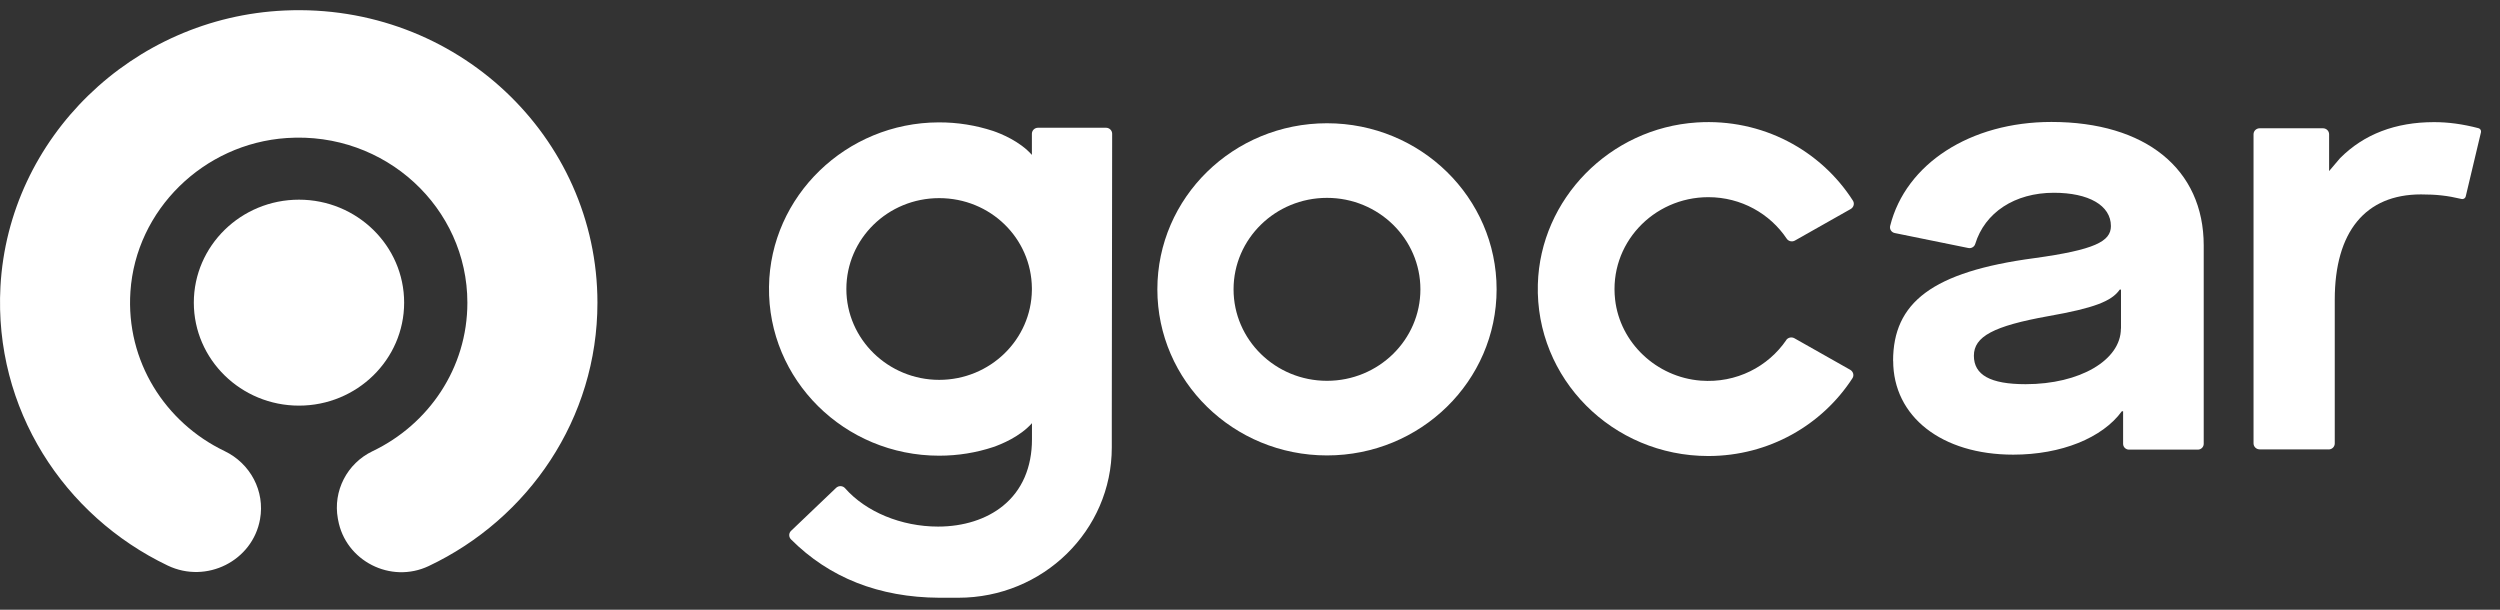
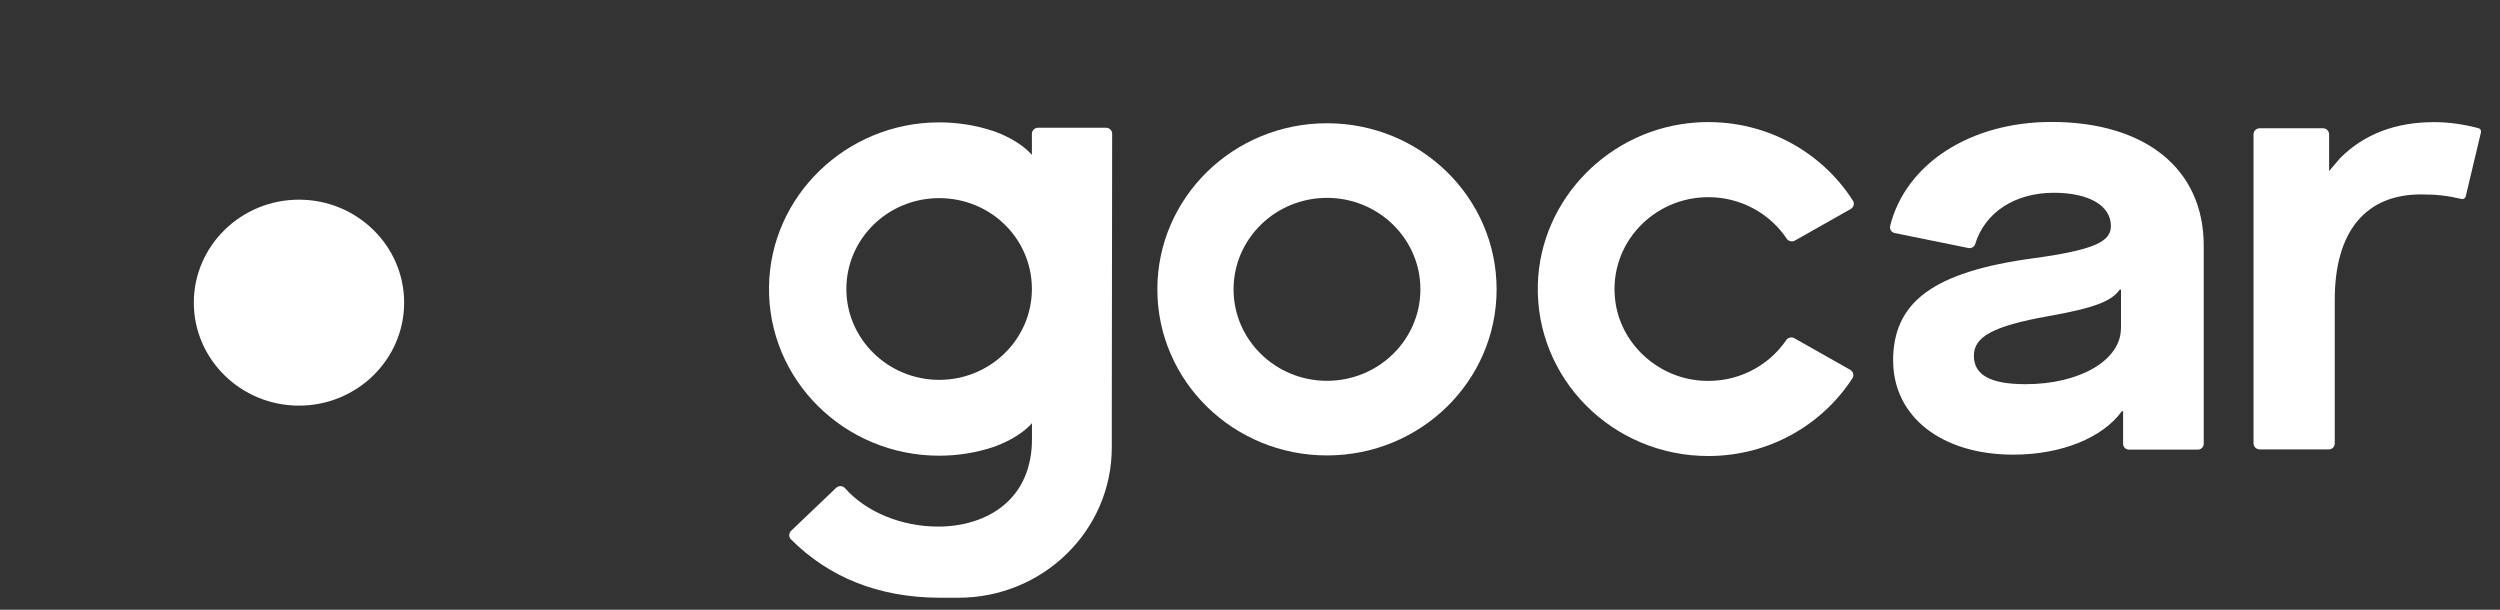
<svg xmlns="http://www.w3.org/2000/svg" width="123" height="30" viewBox="0 0 123 30" fill="none">
  <rect x="0" y="0" width="123" height="30" fill="#333333" stroke="none" />
  <g clip-path="url(#clip0_88_27)">
-     <path fill-rule="evenodd" clip-rule="evenodd" d="M14.002 0.517C6.517 0.853 0.421 6.774 0.022 14.104C-0.304 20.119 3.141 25.381 8.254 27.826C10.162 28.737 12.429 27.593 12.794 25.546C13.042 24.168 12.325 22.803 11.043 22.19C8.137 20.795 6.186 17.779 6.417 14.346C6.686 10.331 10.005 7.068 14.106 6.791C18.955 6.464 22.995 10.22 22.995 14.895C22.995 18.107 21.092 20.88 18.329 22.199C17.069 22.803 16.378 24.16 16.622 25.512L16.635 25.58C16.995 27.593 19.224 28.737 21.096 27.848C26.006 25.521 29.394 20.595 29.394 14.895C29.394 6.719 22.434 0.134 14.002 0.517Z" fill="white" />
    <path fill-rule="evenodd" clip-rule="evenodd" d="M14.71 19.957C11.856 19.957 9.536 17.685 9.536 14.89C9.536 12.096 11.856 9.824 14.71 9.824C17.564 9.824 19.884 12.096 19.884 14.89C19.884 17.685 17.564 19.957 14.71 19.957Z" fill="white" />
    <path fill-rule="evenodd" clip-rule="evenodd" d="M65.288 6.064C60.678 6.064 56.942 9.722 56.942 14.235C56.942 18.748 60.678 22.407 65.288 22.407C69.897 22.407 73.633 18.748 73.633 14.235C73.633 9.722 69.897 6.064 65.288 6.064ZM65.288 18.736C62.751 18.736 60.691 16.72 60.691 14.235C60.691 11.751 62.751 9.735 65.288 9.735C67.825 9.735 69.884 11.751 69.884 14.235C69.884 16.72 67.825 18.736 65.288 18.736Z" fill="white" />
    <path fill-rule="evenodd" clip-rule="evenodd" d="M54.414 6.285H51.073C50.903 6.285 50.769 6.417 50.769 6.583V6.978V7.621C50.173 6.944 49.231 6.57 48.857 6.442C48.014 6.166 47.115 6.017 46.181 6.021C41.632 6.034 37.896 9.65 37.835 14.104C37.77 18.685 41.541 22.42 46.207 22.42C47.137 22.42 48.036 22.271 48.87 21.994C49.252 21.862 50.182 21.488 50.773 20.82V21.458V21.611C50.773 22.998 50.282 24.13 49.348 24.887C48.54 25.546 47.406 25.908 46.155 25.908C44.339 25.908 42.597 25.18 41.576 24.019C41.463 23.892 41.263 23.883 41.137 24.002L38.922 26.116C38.8 26.231 38.8 26.418 38.917 26.537C40.803 28.426 43.253 29.392 46.207 29.409H47.15C51.32 29.409 54.7 26.099 54.7 22.016V20.573C54.7 20.573 54.7 20.552 54.7 20.54L54.718 6.583C54.718 6.417 54.583 6.285 54.414 6.285ZM50.769 14.265C50.743 16.711 48.709 18.689 46.207 18.689C43.705 18.689 41.641 16.69 41.641 14.218C41.641 11.747 43.683 9.748 46.207 9.748C48.731 9.748 50.743 11.721 50.769 14.172V14.265Z" fill="white" />
    <path d="M93.14 17.758C93.14 14.895 95.051 13.372 100.095 12.7C103.049 12.291 103.857 11.883 103.857 11.122C103.857 10.101 102.754 9.484 101.051 9.484C99.122 9.484 97.653 10.458 97.18 12.006C97.136 12.147 96.989 12.232 96.841 12.202L93.222 11.466C93.057 11.432 92.957 11.275 92.996 11.113C93.761 8.059 96.937 6 100.929 6C105.556 6 108.423 8.31 108.423 12.079V21.837C108.423 21.994 108.293 22.122 108.132 22.122H104.748C104.587 22.122 104.457 21.994 104.457 21.837V20.233H104.396C103.44 21.548 101.411 22.369 99.052 22.369C95.529 22.369 93.144 20.497 93.144 17.749L93.14 17.758ZM104.353 16.162V14.248H104.292C103.888 14.827 103.019 15.158 100.781 15.554C98.079 16.039 97.115 16.558 97.115 17.502C97.115 18.447 97.923 18.902 99.661 18.902C102.332 18.902 104.348 17.715 104.348 16.166L104.353 16.162Z" fill="white" />
    <path d="M114.566 22.109H111.178C111.008 22.109 110.874 21.977 110.874 21.811V6.608C110.874 6.442 111.008 6.311 111.178 6.311H114.288C114.458 6.311 114.592 6.442 114.592 6.608V8.416L115.105 7.812L115.144 7.77C116.308 6.604 117.859 6.009 119.753 6.009C120.457 6.009 121.152 6.102 121.939 6.306C122.03 6.328 122.082 6.417 122.065 6.502L121.313 9.667C121.296 9.739 121.226 9.794 121.148 9.794C121.135 9.794 121.122 9.794 121.109 9.79C120.409 9.624 119.866 9.565 119.111 9.565C116.378 9.565 114.87 11.402 114.87 14.742V21.816C114.87 21.982 114.736 22.113 114.566 22.113V22.109Z" fill="white" />
    <path d="M87.887 16.728C86.997 18.034 85.433 18.863 83.673 18.727C81.497 18.557 79.702 16.864 79.463 14.737C79.155 12.011 81.327 9.701 84.051 9.701C85.667 9.701 87.088 10.517 87.909 11.747C87.996 11.874 88.174 11.913 88.309 11.836L91.054 10.284C91.202 10.198 91.254 10.015 91.163 9.871C89.586 7.404 86.714 5.817 83.482 6.025C79.203 6.302 75.779 9.79 75.662 13.989C75.532 18.634 79.337 22.436 84.047 22.436C87.031 22.436 89.651 20.909 91.141 18.608C91.232 18.468 91.18 18.281 91.032 18.195L88.287 16.643C88.152 16.566 87.974 16.6 87.883 16.728H87.887Z" fill="white" />
  </g>
  <defs>
    <clipPath id="clip0_88_27">
      <rect width="122.069" height="29.5" fill="white" transform="translate(0 0.5)" />
    </clipPath>
  </defs>
</svg>